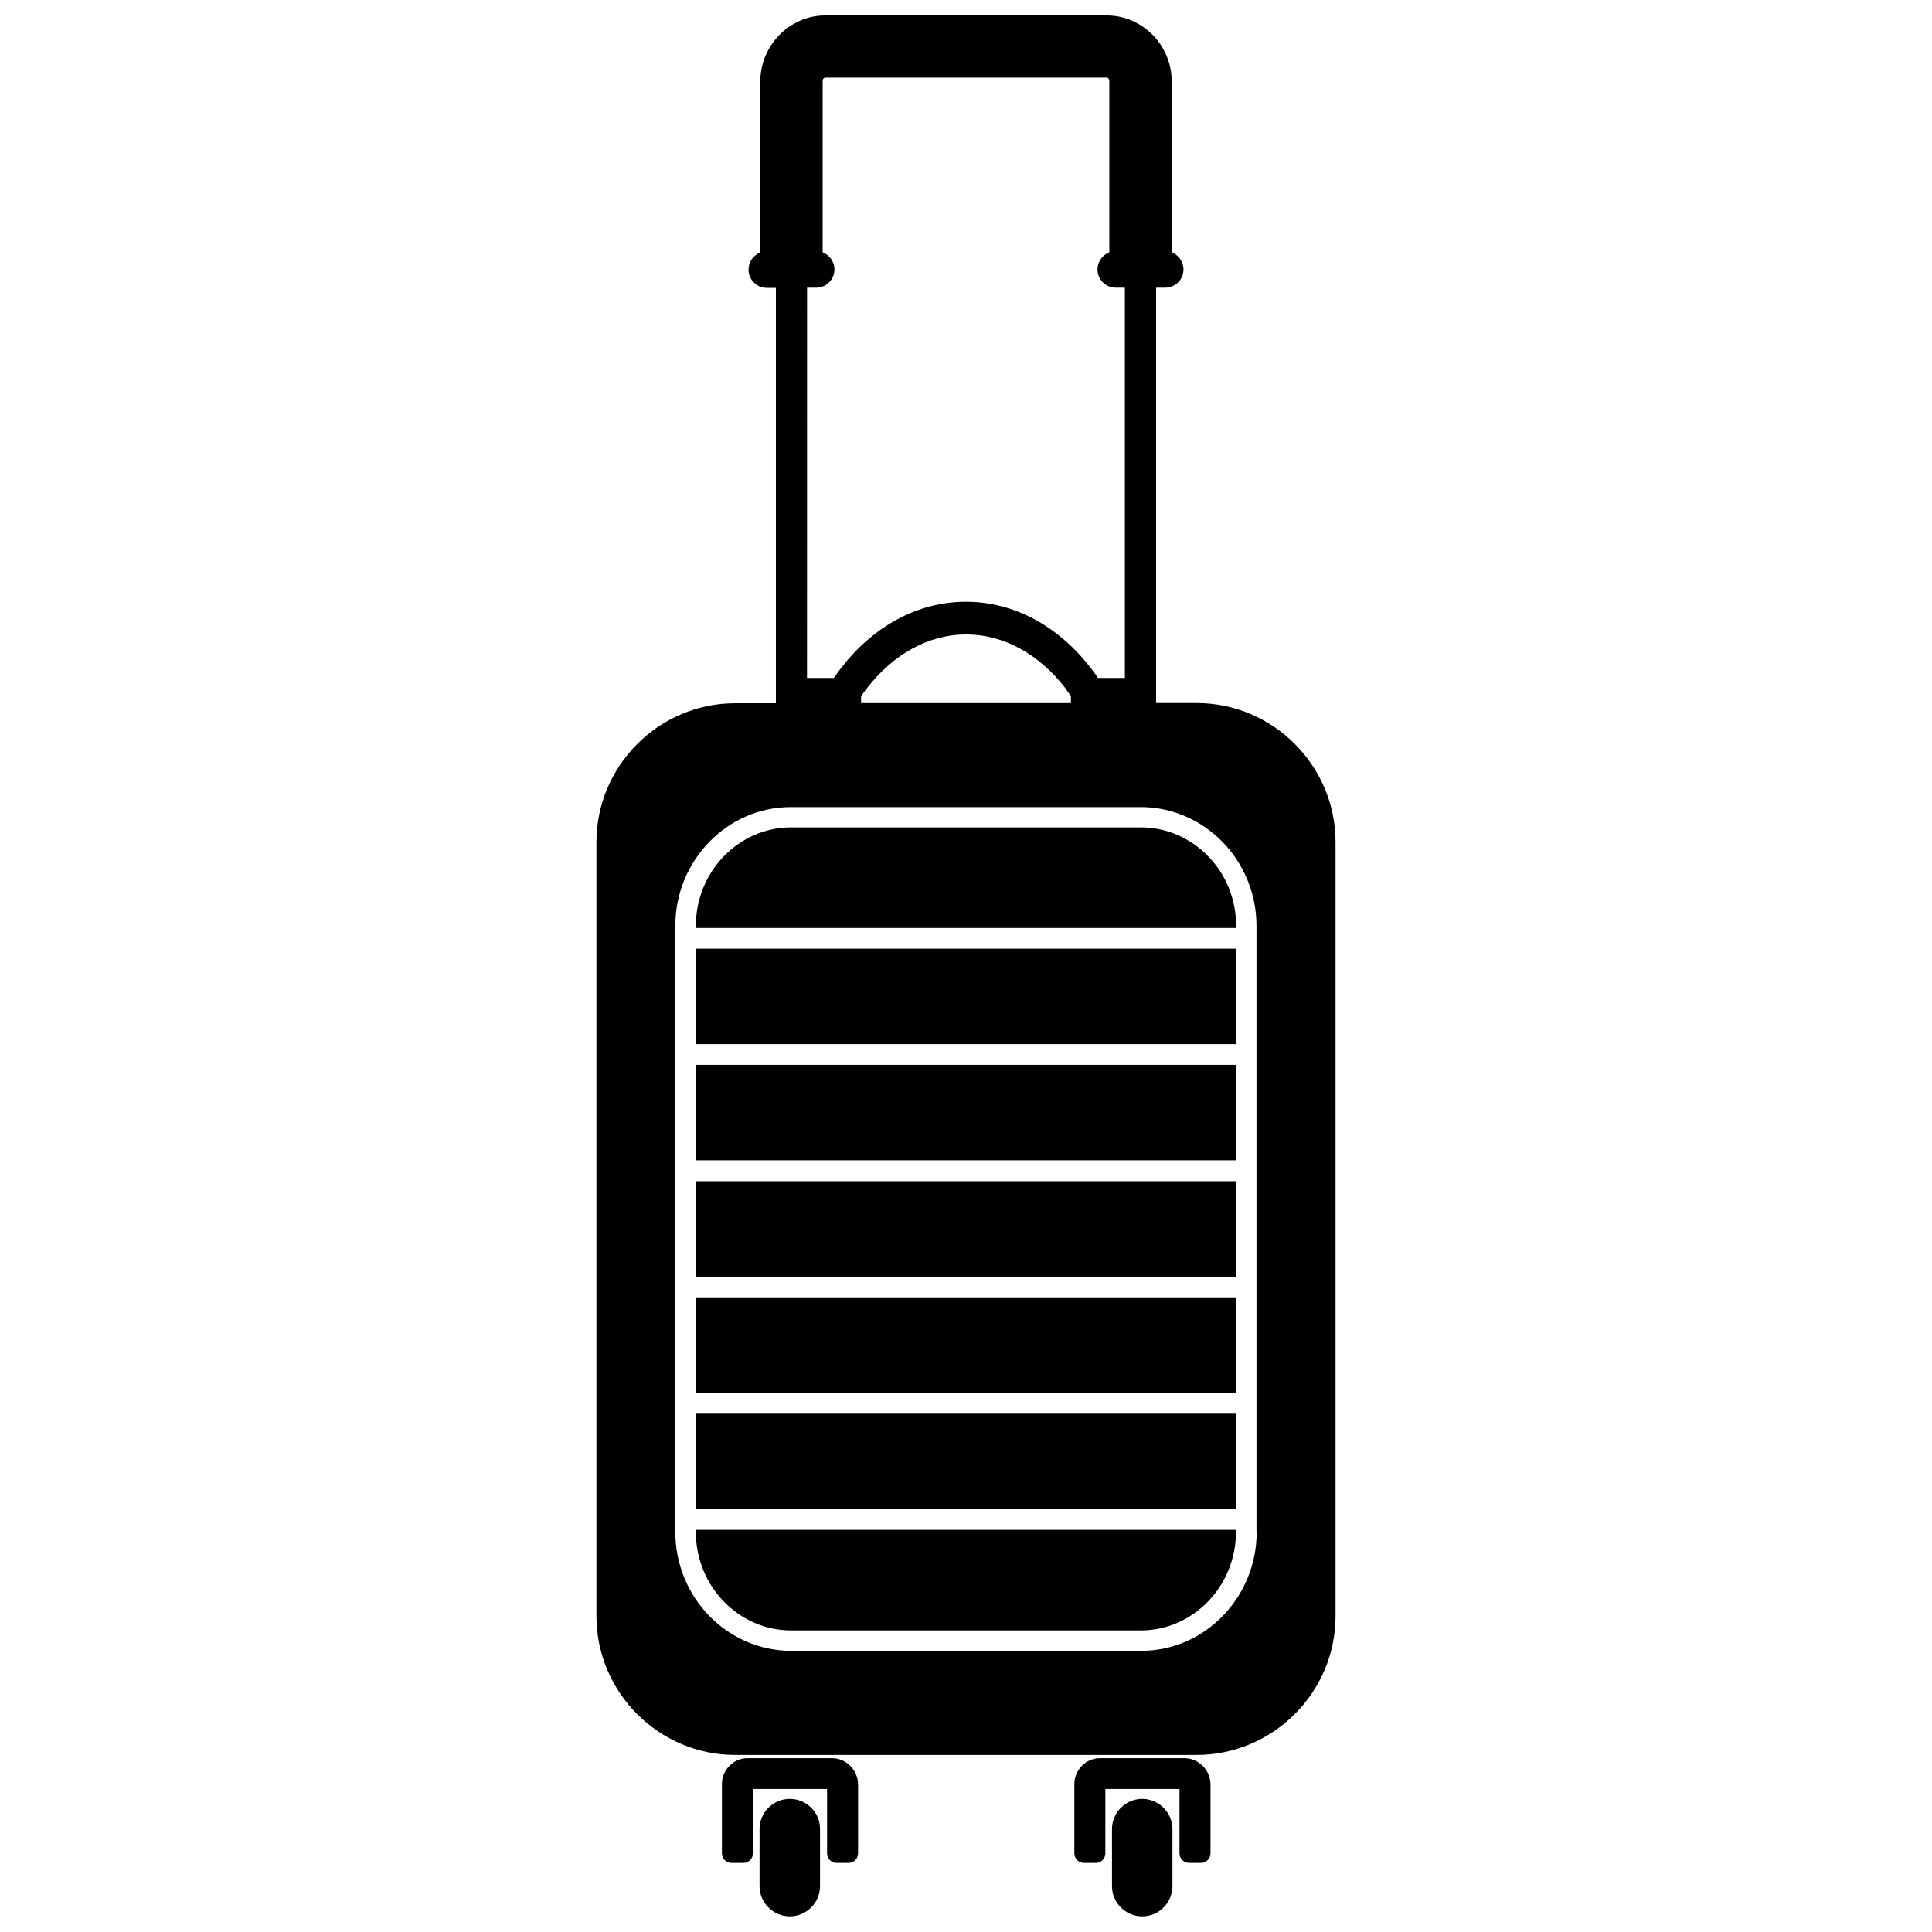
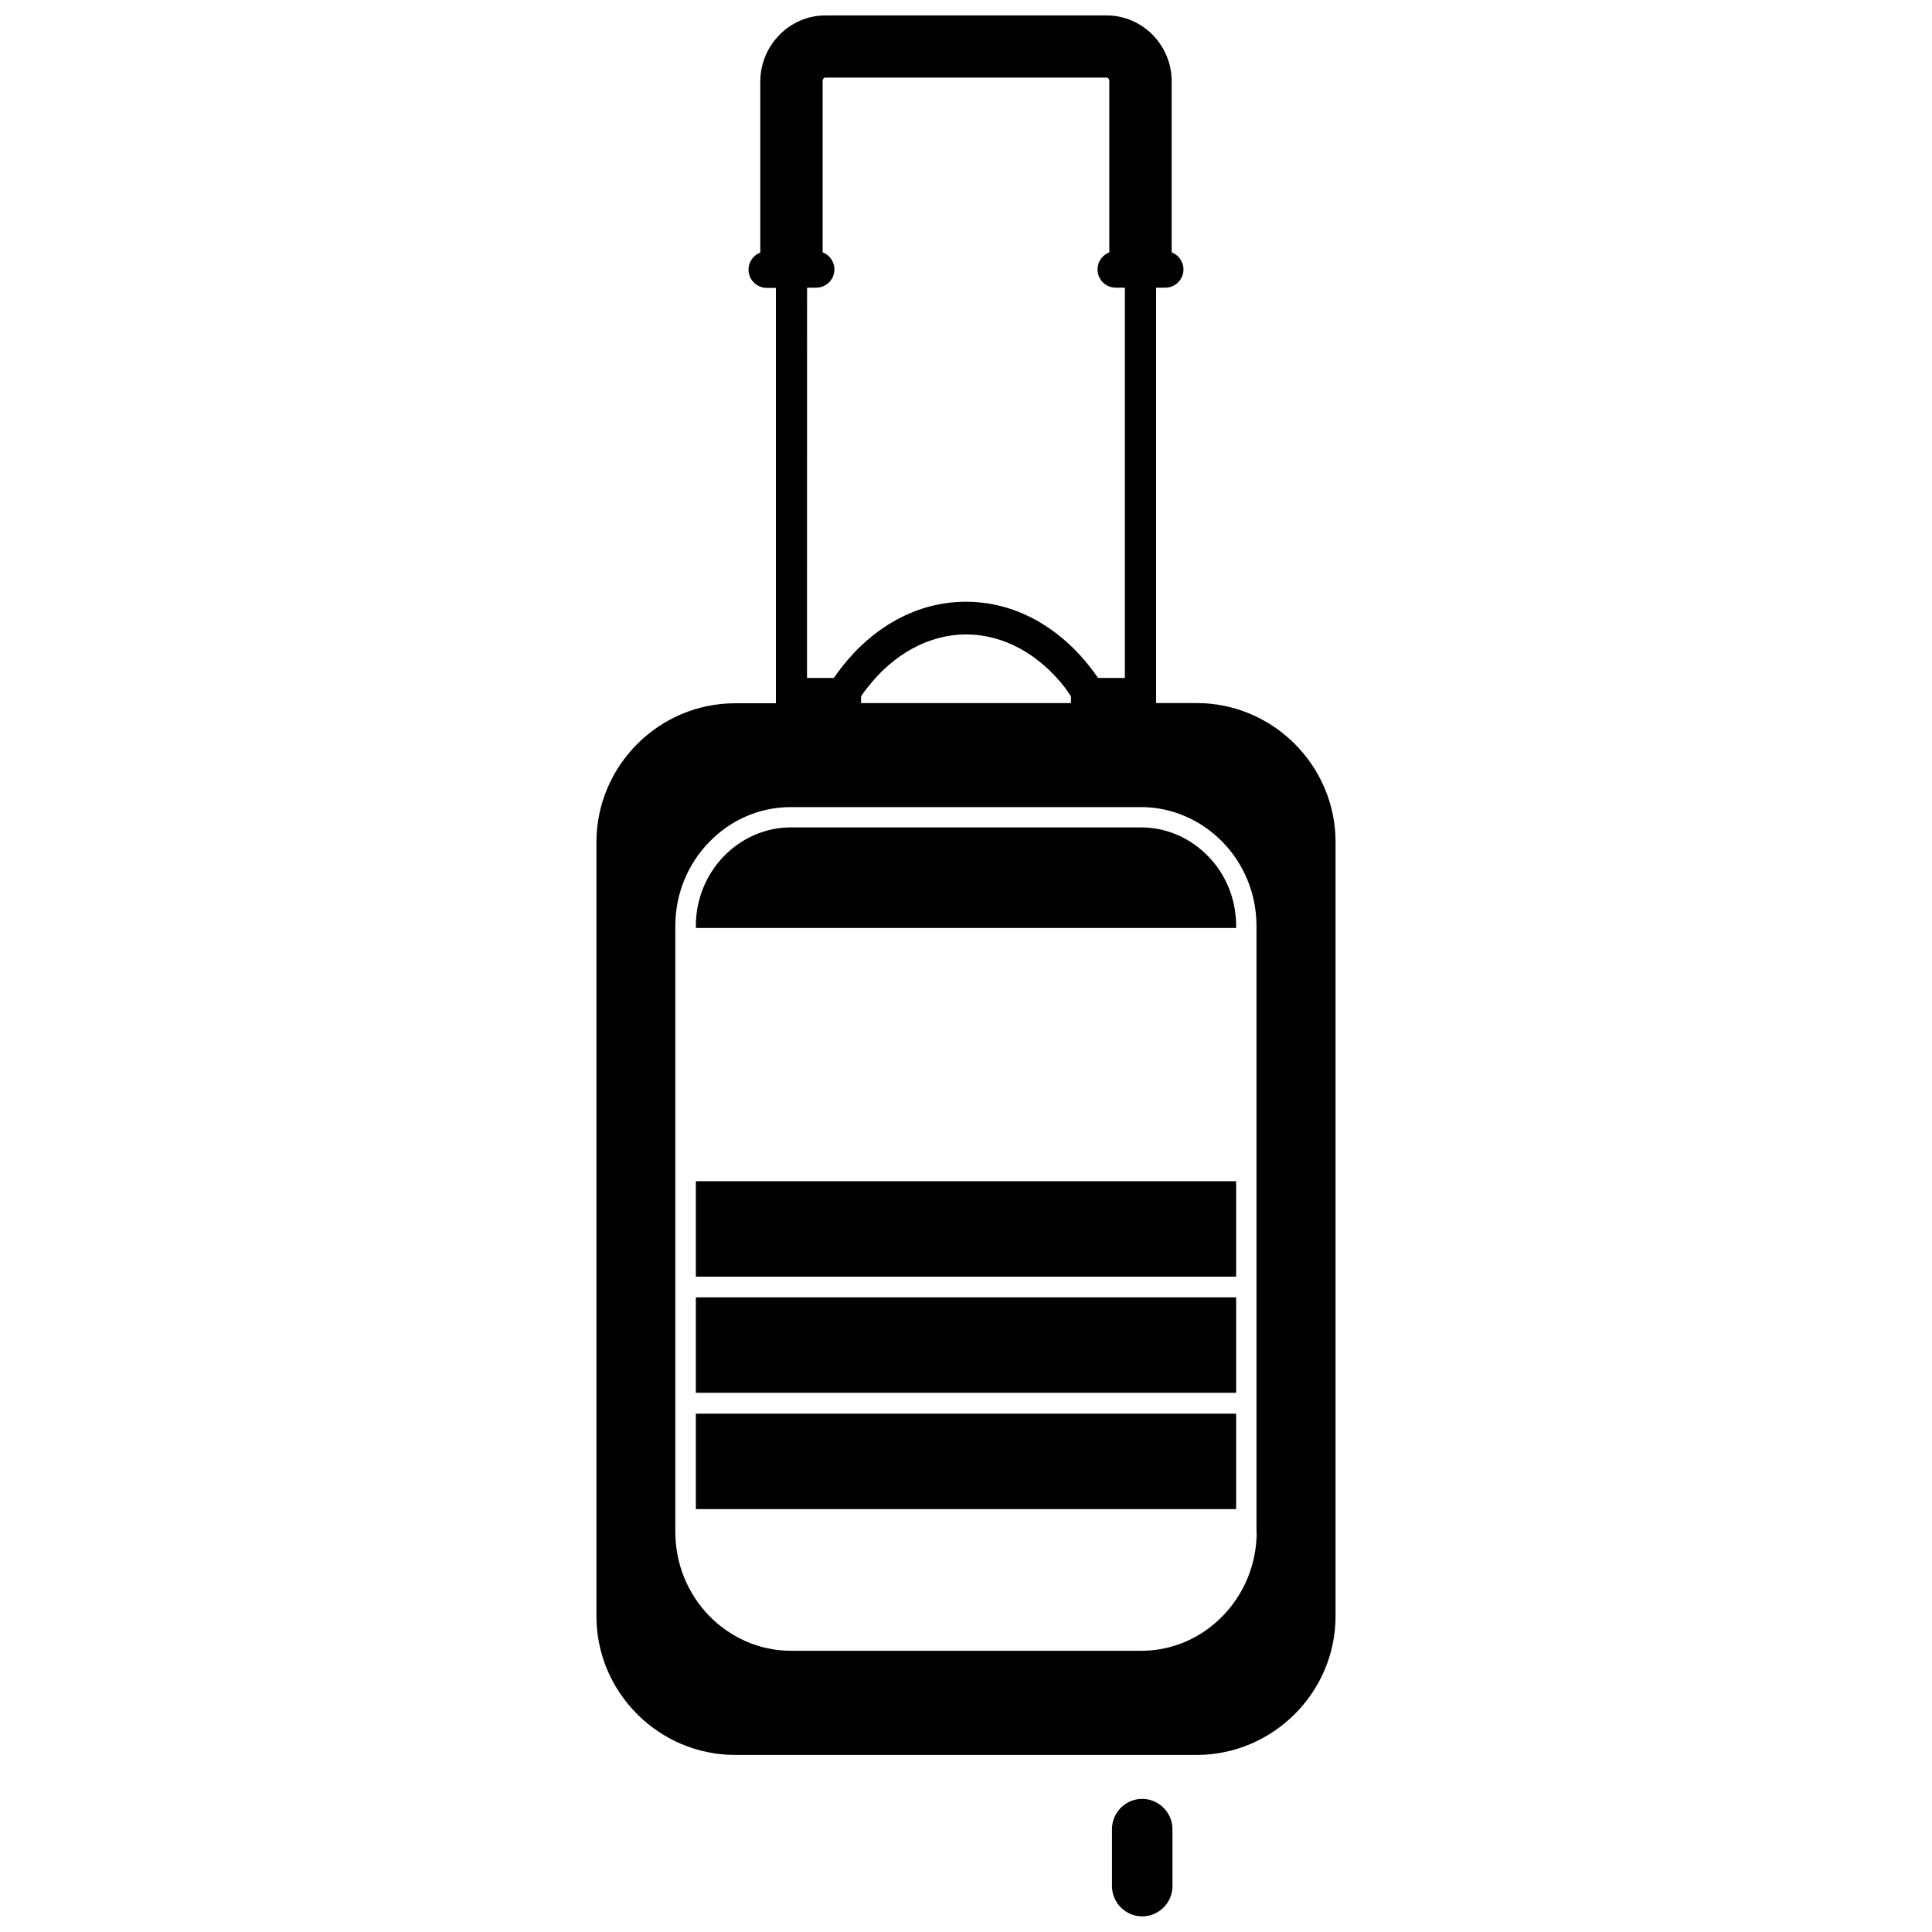
<svg xmlns="http://www.w3.org/2000/svg" width="800px" height="800px" version="1.1" viewBox="144 144 512 512">
  <defs>
    <clipPath id="c">
-       <path d="m345 620h17v31.902h-17z" />
-     </clipPath>
+       </clipPath>
    <clipPath id="b">
      <path d="m438 620h17v31.902h-17z" />
    </clipPath>
    <clipPath id="a">
      <path d="m302 148.09h196v461.91h-196z" />
    </clipPath>
  </defs>
-   <path d="m369.32 611.95c-1.258-1.211-2.922-2.016-4.785-2.016h-22.418c-1.863 0-3.578 0.754-4.785 2.016-1.258 1.258-2.016 2.922-2.016 4.785v18.438c0 1.41 1.16 2.519 2.519 2.519h3.176c1.41 0 2.519-1.16 2.519-2.519v-17.078h19.648v17.078c0 1.41 1.16 2.519 2.519 2.519h3.176c1.41 0 2.519-1.16 2.519-2.519v-18.438c-0.059-1.816-0.816-3.527-2.074-4.785z" />
-   <path d="m328.41 549.98c0 7.203 2.82 13.754 7.406 18.438 4.586 4.734 10.883 7.656 17.785 7.656h92.75c6.902 0 13.199-2.922 17.785-7.656 4.586-4.734 7.406-11.285 7.406-18.438v-0.555h-143.18v0.555z" />
  <g clip-path="url(#c)">
    <path d="m353.3 620.72c-4.434 0-8.012 3.629-8.012 8.012v15.113c0 4.434 3.629 8.012 8.012 8.012 4.434 0 8.012-3.629 8.012-8.012v-15.113c0.047-4.387-3.578-8.012-8.012-8.012z" />
  </g>
-   <path d="m462.72 611.95c-1.258-1.211-2.922-2.016-4.785-2.016h-22.418c-1.863 0-3.578 0.754-4.785 2.016-1.211 1.258-2.016 2.922-2.016 4.785v18.438c0 1.41 1.16 2.519 2.519 2.519h3.176c1.41 0 2.519-1.16 2.519-2.519v-17.078h19.648v17.078c0 1.41 1.16 2.519 2.519 2.519h3.176c1.41 0 2.519-1.16 2.519-2.519v-18.438c-0.059-1.816-0.816-3.527-2.074-4.785z" />
  <g clip-path="url(#b)">
    <path d="m446.7 620.72c-4.434 0-8.012 3.629-8.012 8.012v15.113c0 4.434 3.629 8.012 8.012 8.012 4.434 0 8.012-3.629 8.012-8.012v-15.113c-0.004-4.387-3.629-8.012-8.012-8.012z" />
  </g>
-   <path d="m328.41 395.41h143.18v25.293h-143.18z" />
  <path d="m446.4 363.27h-92.801c-6.902 0-13.199 2.922-17.785 7.656s-7.406 11.285-7.406 18.438v0.559h143.18v-0.555c0-7.203-2.82-13.754-7.406-18.438-4.586-4.738-10.883-7.66-17.785-7.66z" />
  <g clip-path="url(#a)">
    <path d="m461.16 330.32h-10.781v-110.08h2.418c2.672 0 4.836-2.168 4.836-4.836 0-2.066-1.309-3.828-3.125-4.535v-45.344c0-4.734-1.914-9.07-4.988-12.242-3.121-3.172-7.453-5.188-12.188-5.188h-74.664c-4.734 0-9.07 2.016-12.191 5.238-3.074 3.176-4.988 7.508-4.988 12.242v45.344c-1.812 0.707-3.125 2.469-3.125 4.535 0 2.672 2.168 4.836 4.836 4.836h2.418v110.08h-10.781c-20.254 0-36.777 16.574-36.777 36.828v205.1c0 20.254 16.574 36.777 36.777 36.777h122.27c20.254 0 36.828-16.574 36.828-36.777v-205.15c0-20.25-16.574-36.828-36.777-36.828zm-103.28-110.08h2.418c2.672 0 4.836-2.168 4.836-4.836 0-2.066-1.309-3.828-3.125-4.535v-45.344c0-0.301 0.102-0.605 0.25-0.754 0.102-0.102 0.25-0.203 0.402-0.203h74.664c0.152 0 0.301 0.051 0.402 0.203 0.152 0.152 0.25 0.453 0.25 0.754v45.344c-1.812 0.707-3.125 2.469-3.125 4.535 0 2.672 2.168 4.836 4.836 4.836h2.418v103.43h-7.106c-0.656-0.957-1.359-1.914-2.066-2.82-8.363-10.73-20-17.383-32.949-17.383s-24.586 6.648-32.949 17.383c-0.707 0.906-1.41 1.863-2.066 2.82h-7.106zm69.93 108.27v1.812h-55.621v-1.812c0.555-0.805 1.109-1.562 1.715-2.316 6.75-8.664 16.02-14.055 26.148-14.055 10.125 0 19.398 5.391 26.148 14.055 0.5 0.754 1.055 1.512 1.609 2.316zm49.223 221.48c0 8.664-3.426 16.523-8.969 22.219-5.543 5.742-13.199 9.27-21.664 9.27l-92.801-0.004c-8.414 0-16.121-3.578-21.664-9.27-5.543-5.691-8.969-13.602-8.969-22.219v-160.61c0-8.664 3.426-16.523 8.969-22.219 5.543-5.742 13.199-9.27 21.664-9.27h92.75c8.414 0 16.121 3.578 21.664 9.27 5.543 5.691 8.969 13.602 8.969 22.219v160.62z" />
  </g>
  <path d="m328.41 487.81h143.18v25.293h-143.18z" />
  <path d="m328.41 518.64h143.18v25.293h-143.18z" />
  <path d="m328.41 457.03h143.18v25.293h-143.18z" />
-   <path d="m328.41 426.2h143.18v25.293h-143.18z" />
+   <path d="m328.41 426.2h143.18h-143.18z" />
</svg>